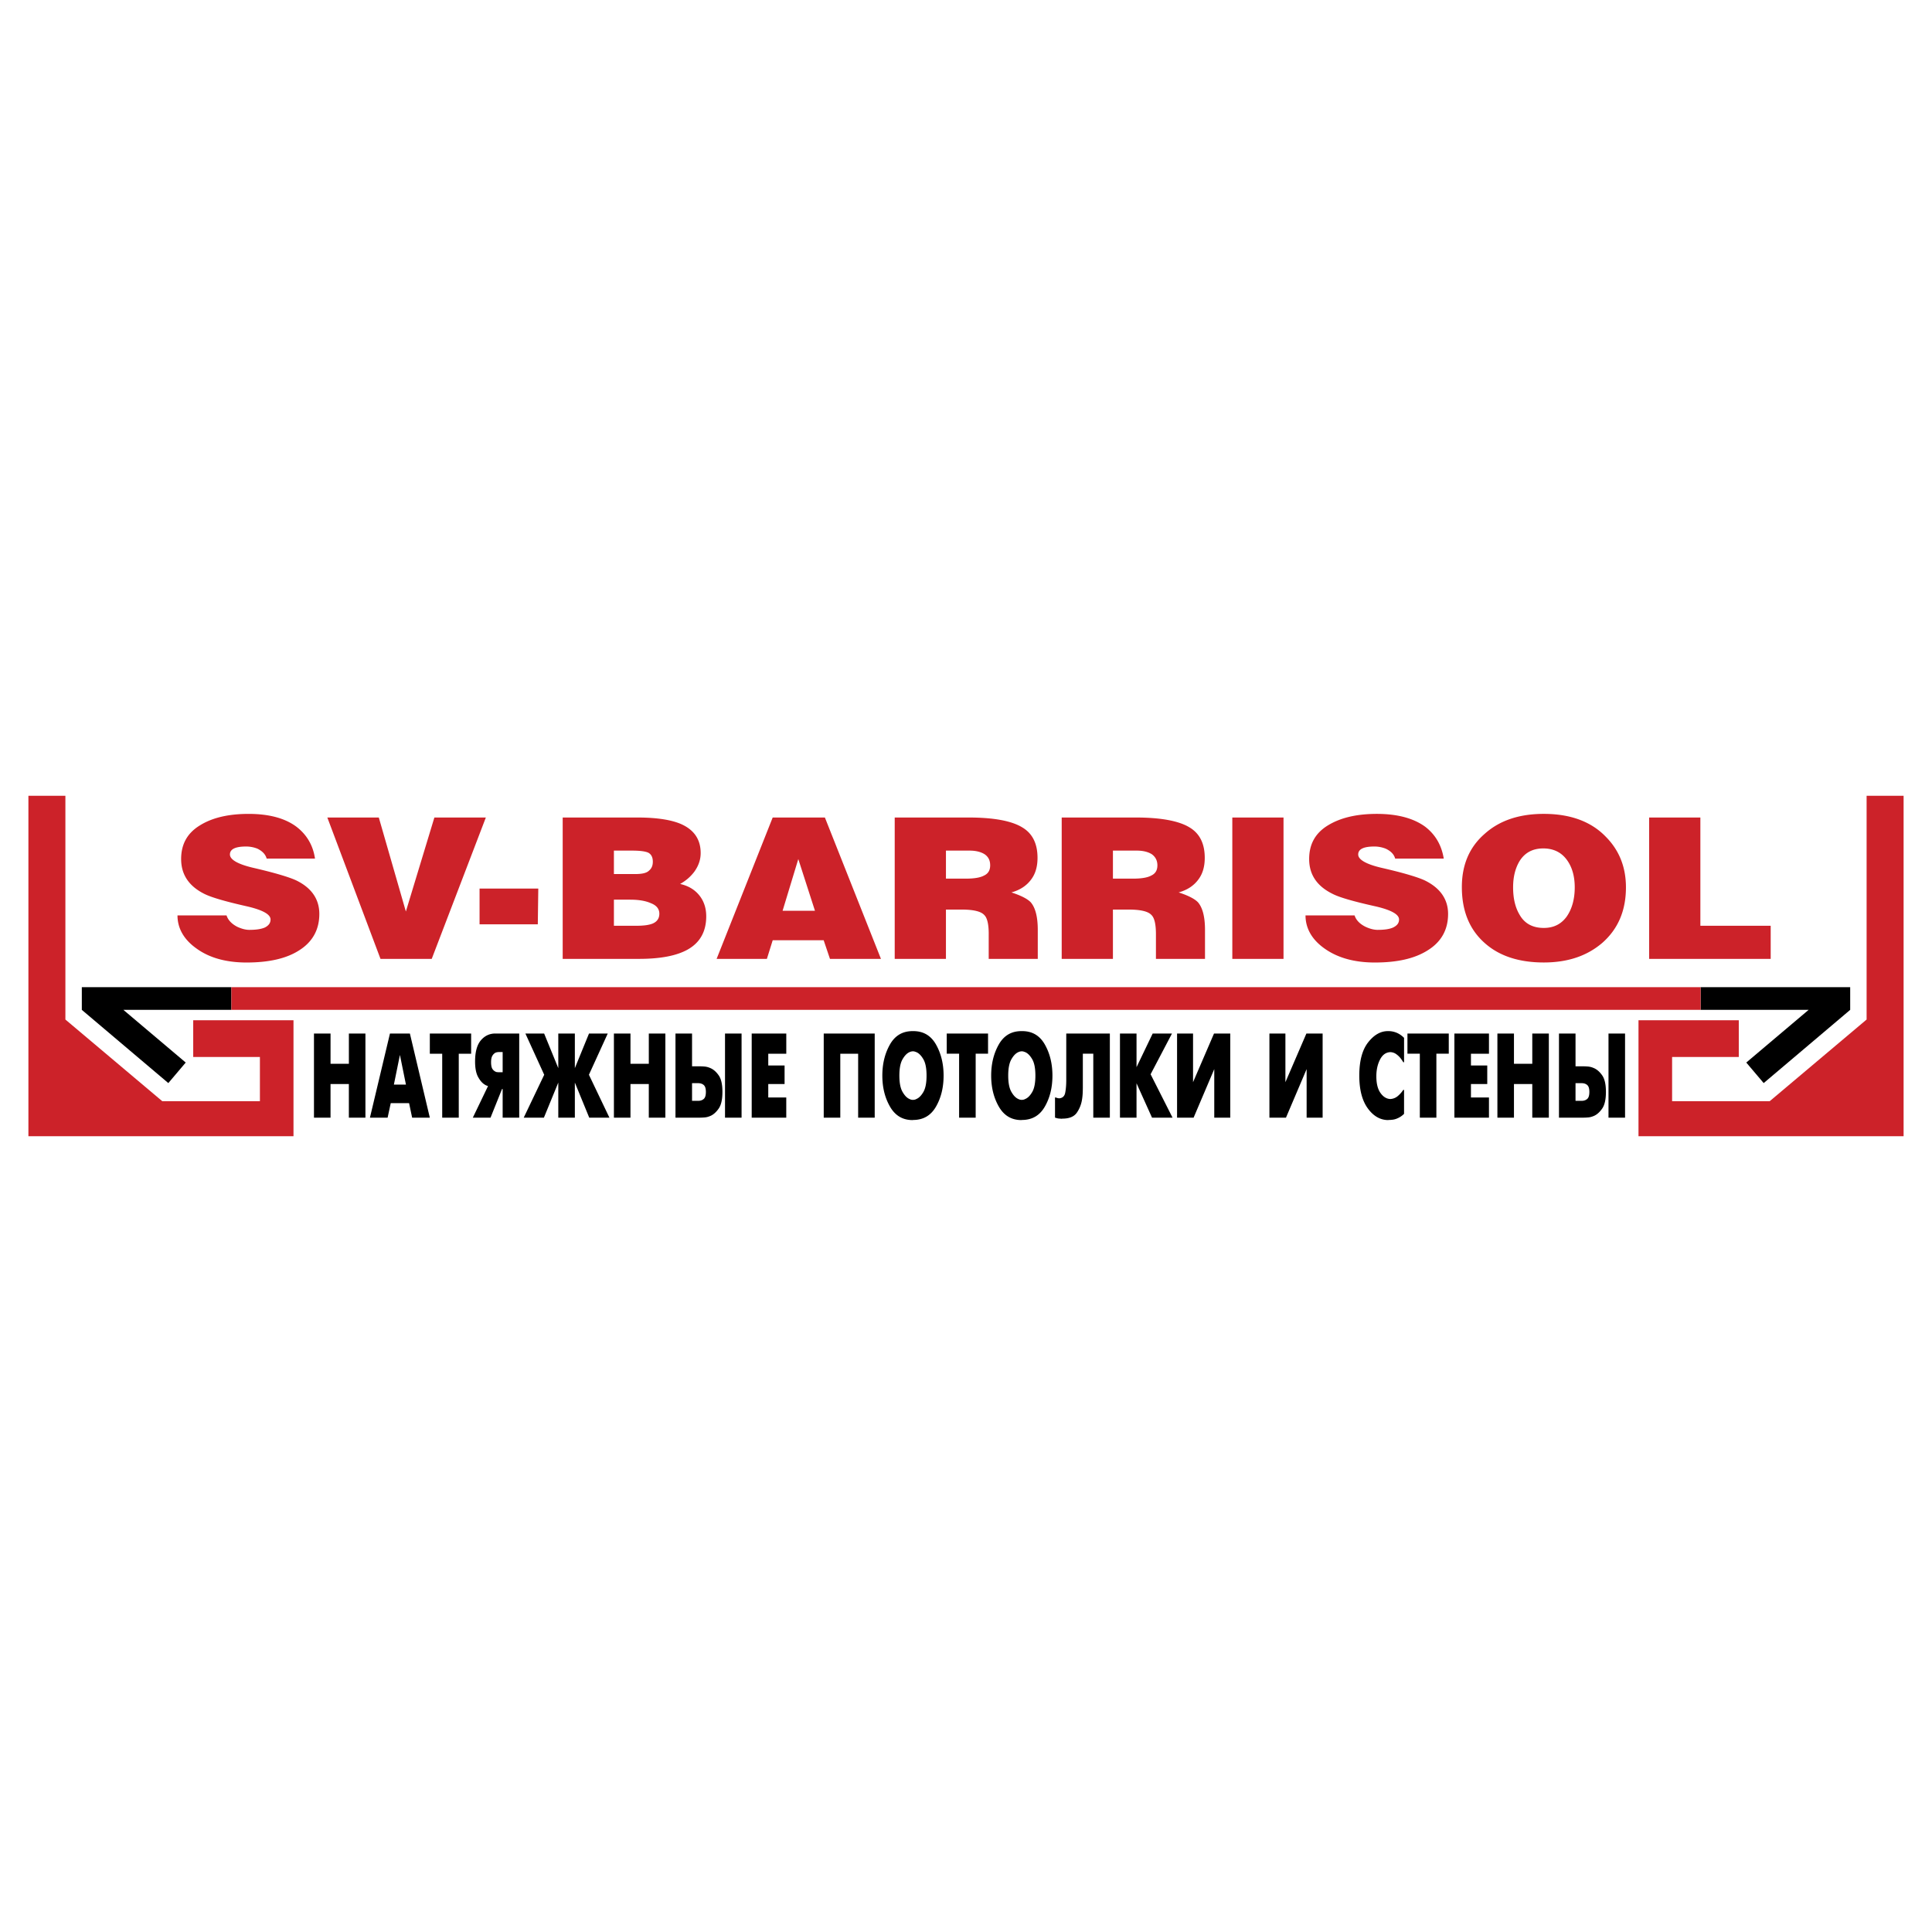
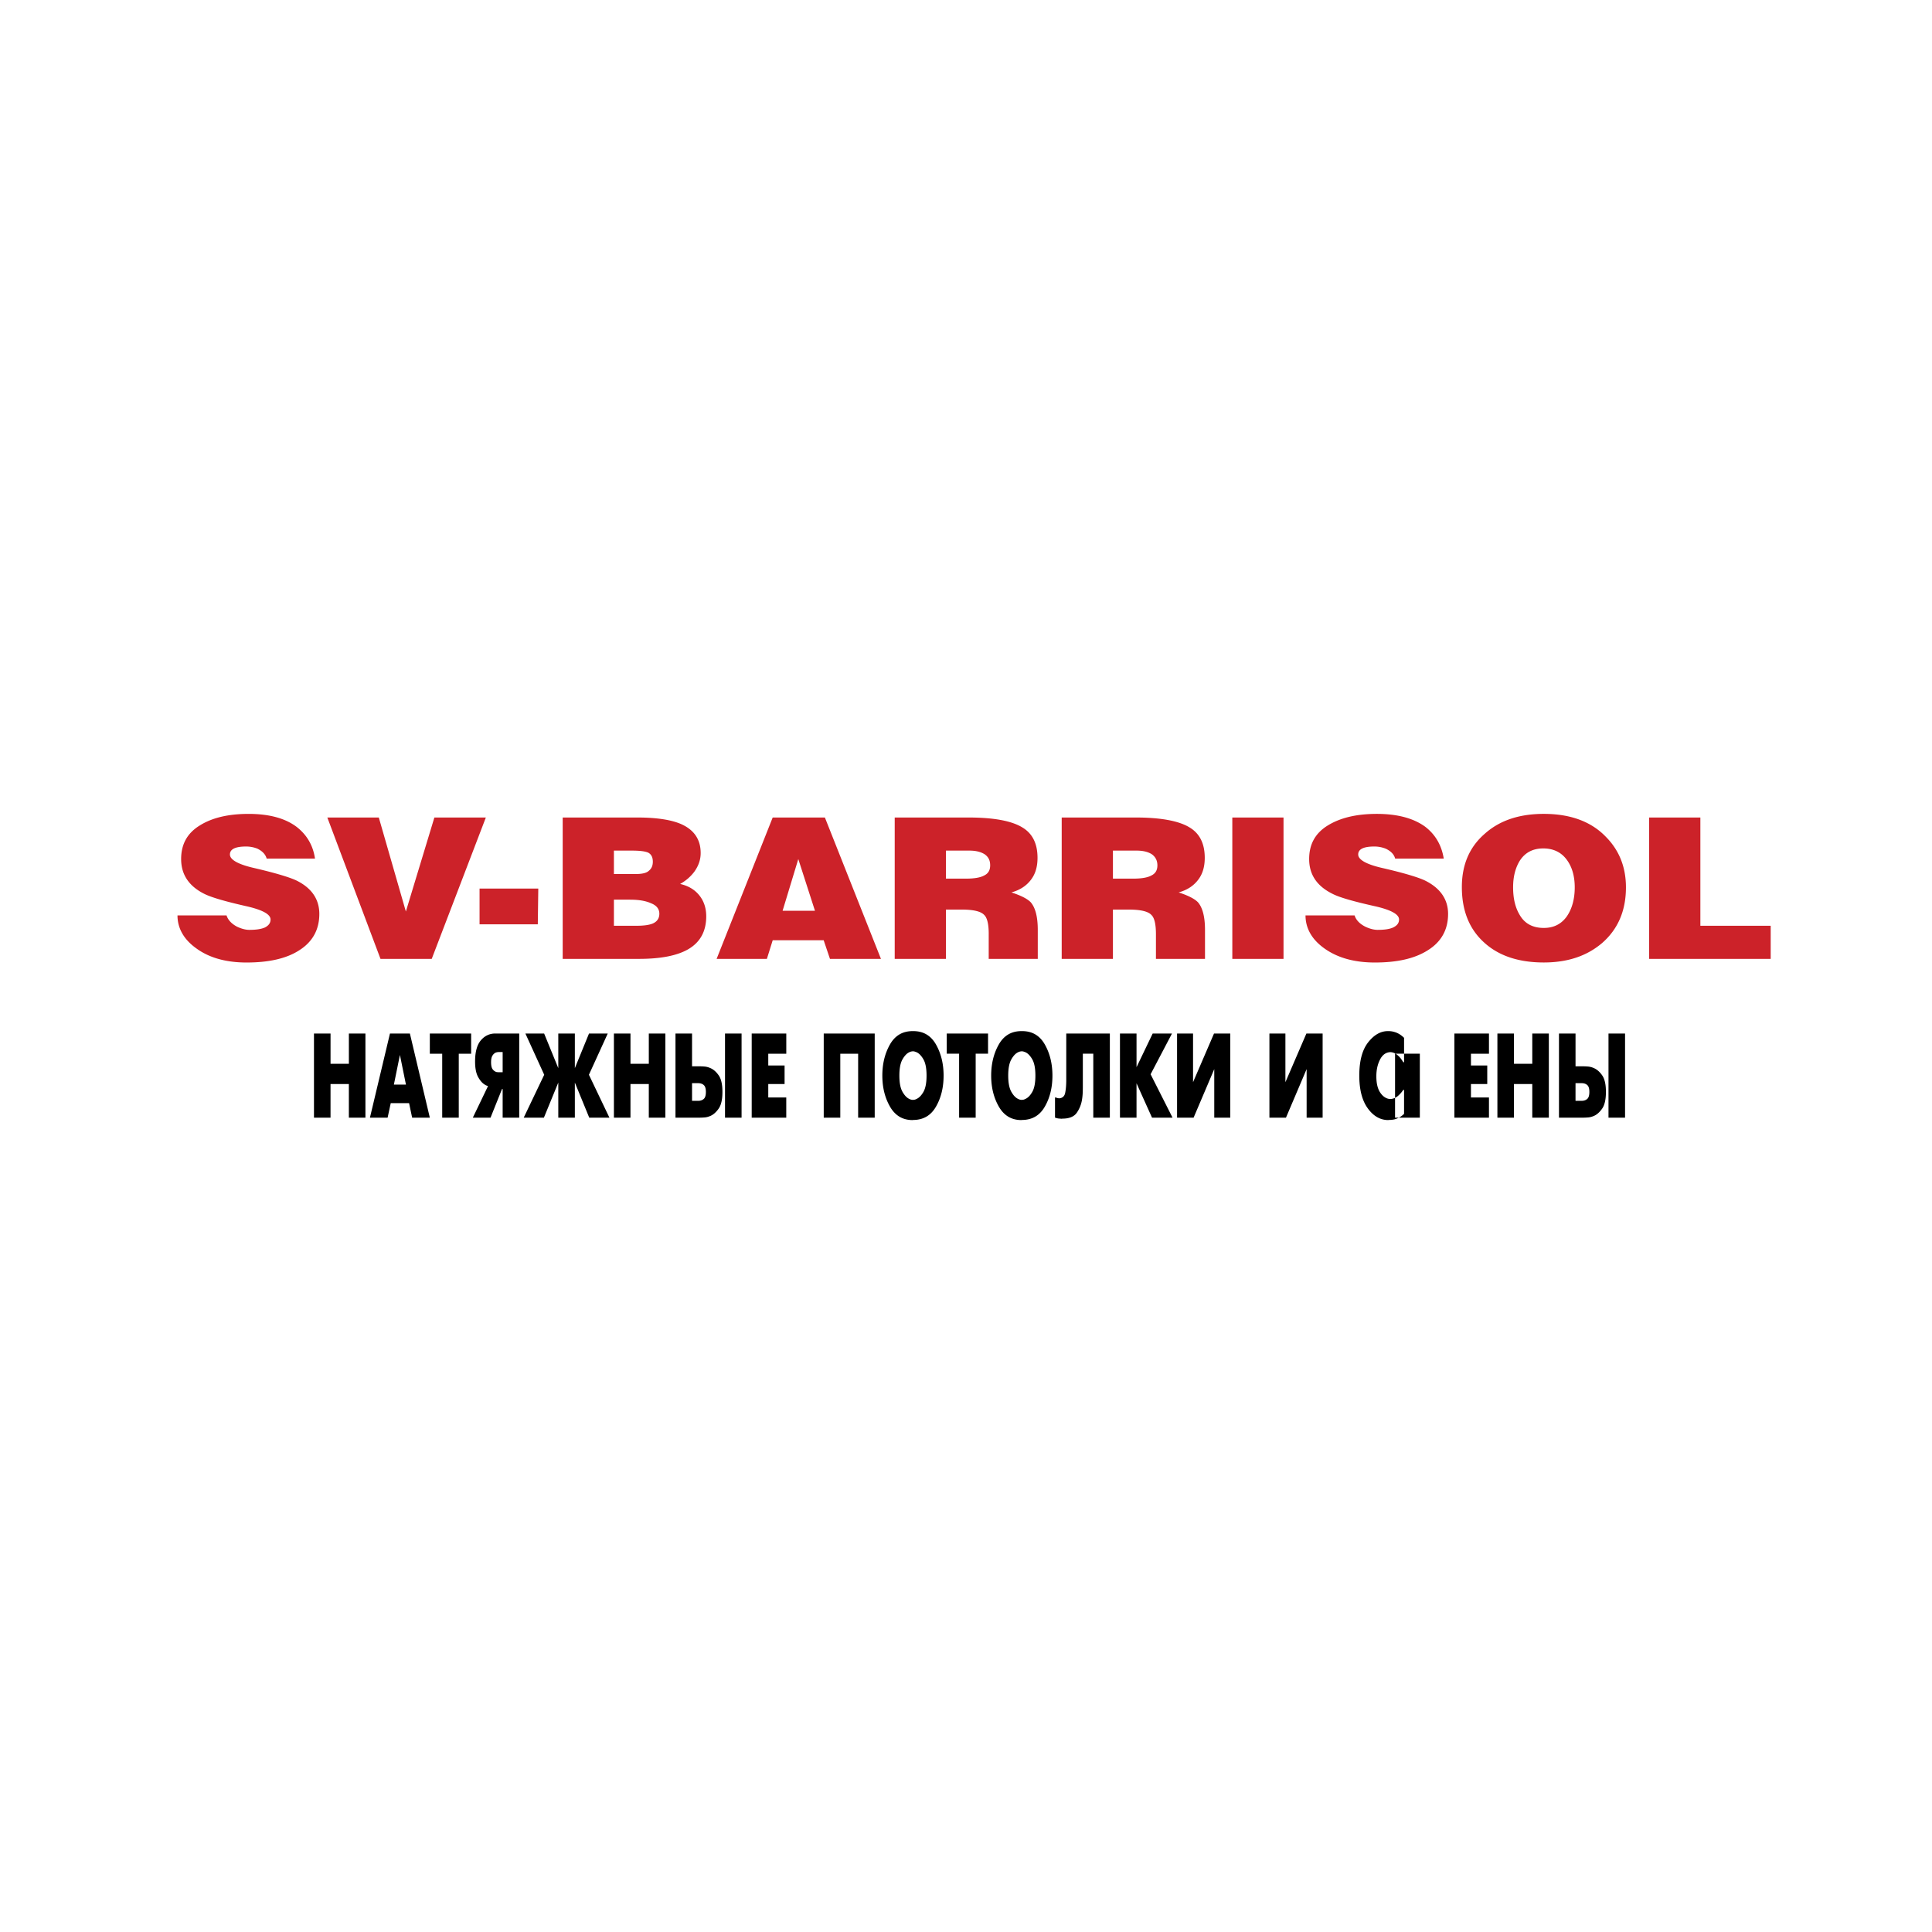
<svg xmlns="http://www.w3.org/2000/svg" width="2500" height="2500" viewBox="0 0 192.756 192.756">
  <g fill-rule="evenodd" clip-rule="evenodd">
-     <path fill="#fff" d="M0 0h192.756v192.756H0V0z" />
    <path d="M24.87 92.773c.675 0 1.182-.072 1.567-.241.362-.193.555-.434.555-.796 0-.506-.771-.939-2.314-1.301-2.146-.482-3.568-.892-4.292-1.253-1.543-.772-2.314-1.928-2.314-3.472 0-1.471.603-2.58 1.856-3.351 1.229-.771 2.845-1.157 4.87-1.157 2.049 0 3.64.434 4.772 1.278 1.038.796 1.664 1.856 1.857 3.182h-4.822c-.121-.433-.434-.747-.917-.988a3.067 3.067 0 0 0-1.133-.217c-1.084 0-1.615.266-1.615.796 0 .506.771.964 2.314 1.326 2.193.506 3.616.941 4.291 1.254 1.543.747 2.314 1.88 2.314 3.351 0 1.567-.675 2.796-2.025 3.64-1.277.82-3.037 1.206-5.231 1.206-2.025 0-3.688-.458-4.966-1.374-1.277-.892-1.929-2.025-1.929-3.327h4.894c.145.458.506.844 1.061 1.133.46.215.87.311 1.207.311zm13.092 2.894l-5.304-14.104h5.135l2.7 9.378 2.845-9.378h5.135l-5.4 14.104h-5.111zm15.695-3.448h-5.811v-3.568h5.859l-.048 3.568zm10.101 3.448H56.14V81.563h7.45c1.977 0 3.472.241 4.46.699 1.229.579 1.856 1.52 1.856 2.845 0 .675-.217 1.278-.627 1.856-.362.482-.82.893-1.422 1.229.844.193 1.471.58 1.929 1.158.458.579.675 1.278.675 2.073 0 1.495-.603 2.604-1.832 3.303-1.11.628-2.725.941-4.871.941zm51.57-2.459c0-.988-.145-1.64-.459-1.929-.336-.362-1.109-.53-2.266-.53h-1.566v4.918h-5.111V81.563h7.377c2.508 0 4.316.337 5.377.988 1.012.603 1.518 1.615 1.518 3.038 0 .844-.193 1.567-.627 2.146-.457.627-1.109 1.061-1.977 1.302.965.313 1.615.651 1.93.988.457.531.699 1.447.699 2.749v2.894h-4.895v-2.46zm-16.683-.024c0-.964-.145-1.616-.457-1.905-.338-.362-1.109-.53-2.244-.53h-1.567v4.918h-5.111V81.563h7.353c2.532 0 4.315.337 5.377.988 1.012.603 1.518 1.615 1.518 3.038 0 .844-.193 1.567-.627 2.146-.457.627-1.107 1.061-1.977 1.302.965.313 1.615.651 1.93.988.457.531.699 1.447.699 2.749v2.894h-4.895v-2.484h.001zM63.06 84.866h-1.81v2.338h2.122c.675 0 1.133-.096 1.374-.337.265-.217.386-.506.386-.892 0-.433-.145-.723-.434-.892-.289-.145-.843-.217-1.638-.217zm-.17 4.894h-1.64v2.604h2.242c.724 0 1.254-.072 1.615-.217.458-.192.676-.53.676-.988s-.266-.82-.82-1.037c-.529-.242-1.229-.362-2.073-.362zm13.622 5.907h-5.015l5.594-14.104h5.208l5.593 14.104h-5.087l-.627-1.857h-5.086l-.58 1.857zm4.797-4.798l-1.663-5.16-1.567 5.16h3.23zm13.068-6.003v2.796h2c.796 0 1.423-.096 1.81-.313.408-.192.602-.53.602-1.012 0-.483-.17-.844-.555-1.109-.385-.242-.893-.362-1.495-.362h-2.362zm16.66 0v2.796h2.025c.795 0 1.422-.096 1.807-.313.41-.192.604-.53.604-1.012 0-.483-.193-.844-.555-1.109-.385-.242-.893-.362-1.494-.362h-2.387zm17.02 10.801h-5.109V81.563h5.109v14.104zm9.404-2.894c.65 0 1.18-.072 1.541-.241.387-.193.58-.434.58-.796 0-.506-.771-.939-2.314-1.301-2.17-.482-3.617-.892-4.316-1.253-1.566-.772-2.338-1.928-2.338-3.472 0-1.471.602-2.58 1.855-3.351s2.869-1.157 4.895-1.157c2.049 0 3.664.434 4.822 1.278 1.037.796 1.639 1.856 1.857 3.182h-4.848c-.119-.433-.434-.747-.939-.988a3.075 3.075 0 0 0-1.133-.217c-1.086 0-1.615.266-1.615.796 0 .506.77.964 2.314 1.326 2.217.506 3.641.941 4.314 1.254 1.543.747 2.34 1.88 2.34 3.351 0 1.567-.676 2.796-2.049 3.64-1.303.82-3.039 1.206-5.256 1.206-2.025 0-3.689-.458-4.992-1.374-1.277-.892-1.928-2.025-1.928-3.327h4.895c.145.458.506.844 1.084 1.133.458.215.868.311 1.231.311zm16.562-11.572c2.627 0 4.701.748 6.172 2.266 1.35 1.35 2.025 3.038 2.025 5.063 0 2.338-.797 4.17-2.363 5.544-1.52 1.302-3.447 1.953-5.834 1.953-2.484 0-4.461-.651-5.908-1.953-1.518-1.35-2.266-3.206-2.266-5.569 0-2.218.748-3.978 2.266-5.304 1.496-1.349 3.473-2 5.908-2zm-.048 3.447c-1.037 0-1.832.41-2.363 1.254-.434.723-.65 1.591-.65 2.628 0 1.108.217 2 .627 2.7.506.916 1.326 1.35 2.436 1.35.965 0 1.711-.361 2.266-1.109.531-.748.82-1.736.82-2.941 0-1.062-.242-1.954-.723-2.652-.556-.819-1.376-1.23-2.413-1.23zm22.687 11.019h-12.127V81.563h5.111v10.801h7.016v3.303z" fill="#cc2229" />
-     <path fill="#cc2229" d="M2.834 79.393h3.69v22.326l9.667 8.148h9.74v-4.412h-6.654v-3.664H29.282V113.363H2.834v-33.97zM189.922 79.393h-3.69v22.326l-9.668 8.148h-9.738v-4.412h6.653v-3.664h-10.006V113.363h26.449v-33.97z" />
-     <path d="M8.163 98.488h14.923v2.266H12.309l6.22 5.256-1.735 2.049-8.631-7.305v-2.266zM184.594 98.488H169.67v2.266h10.777l-6.22 5.256 1.736 2.049 8.631-7.305v-2.266z" />
-     <path fill="#cc2229" d="M169.67 98.488H23.086v2.266H169.67v-2.266z" />
-     <path d="M31.326 103.115H32.978v3.021h1.829v-3.021H36.459v8.395h-1.653v-3.357h-1.829v3.357H31.325v-8.395h.001zm7.58 0h1.989l1.989 8.395h-1.765l-.305-1.451h-1.829l-.313 1.451h-1.764l1.998-8.395zm.392 5.096h1.203l-.601-2.961-.602 2.961zm4.821-3.082h-1.235v-2.014h4.122v2.014h-1.235v6.381H44.119v-6.381zm4.572 3.226a1.7 1.7 0 0 1-.161-.055.773.773 0 0 1-.168-.09c-.241-.143-.461-.396-.662-.76-.201-.365-.301-.879-.301-1.543 0-.959.193-1.664.578-2.115.385-.453.867-.678 1.444-.678h2.382v8.395H50.15v-2.854h-.064l-1.146 2.854h-1.766l1.517-3.154zm1.459-3.394h-.353c-.038 0-.091.004-.16.012a.857.857 0 0 0-.217.061.8.8 0 0 0-.292.295c-.088.139-.133.354-.133.641 0 .344.055.584.165.721a.76.76 0 0 0 .365.264 1.853 1.853 0 0 0 .272.024h.353v-2.018zm5.551 3.047l-1.436 3.502H52.251l2.045-4.281-1.877-4.113H54.289l1.412 3.453v-3.453H57.353v3.453l1.412-3.453h1.869l-1.877 4.113 2.045 4.281h-2.013l-1.436-3.502v3.502H55.701v-3.502zm5.549-4.893h1.653v3.021h1.829v-3.021H66.384v8.395h-1.653v-3.357h-1.829v3.357H61.25v-8.395zm6.144 0h1.652v3.273h.826c.112 0 .26.008.441.023.182.018.372.068.569.156.299.129.574.367.822.721.249.352.373.902.373 1.654s-.125 1.305-.373 1.66c-.249.357-.521.6-.814.727-.198.088-.391.141-.578.156s-.334.023-.441.023h-2.478v-8.393h.001zm2.246 6.717c.235 0 .425-.062.569-.188.145-.123.217-.357.217-.701 0-.336-.071-.566-.213-.689-.142-.125-.333-.186-.573-.186h-.594v1.764h.594zm2.695-6.717H73.987v8.395H72.335v-8.395zm2.663 0h3.45v2.014H76.65v1.176h1.628v1.848H76.65v1.342h1.796v2.016H74.997v-8.396h.001zm7.186 0h5.086v8.395h-1.653v-6.381h-1.781v6.381H82.184v-8.395zm8.863 8.635c-.984 0-1.732-.443-2.246-1.332-.513-.887-.77-1.922-.77-3.105 0-1.176.252-2.209.758-3.102.505-.891 1.258-1.336 2.258-1.336h.08c1 0 1.753.445 2.258 1.336.505.893.758 1.926.758 3.102 0 1.184-.253 2.215-.758 3.094-.505.881-1.257 1.324-2.258 1.332l-.08.011zm.032-2.016a.844.844 0 0 0 .168-.018.592.592 0 0 0 .176-.066c.257-.104.491-.338.702-.701.211-.363.317-.91.317-1.637 0-.729-.107-1.273-.321-1.637-.214-.365-.446-.6-.698-.703a1.952 1.952 0 0 0-.172-.059.528.528 0 0 0-.164-.023.828.828 0 0 0-.37.093c-.246.113-.472.352-.678.715s-.309.902-.309 1.613.103 1.248.309 1.613c.206.363.432.602.678.713a.712.712 0 0 0 .181.072.642.642 0 0 0 .181.025zm4.612-4.605h-1.235v-2.014h4.122v2.014h-1.234v6.381h-1.653v-6.381zm6.215 6.621c-.982 0-1.732-.443-2.246-1.332-.512-.887-.77-1.922-.77-3.105 0-1.176.254-2.209.758-3.102.506-.891 1.258-1.336 2.258-1.336h.08c1 0 1.754.445 2.258 1.336.506.893.758 1.926.758 3.102 0 1.184-.252 2.215-.758 3.094-.504.881-1.258 1.324-2.258 1.332l-.08.011zm.033-2.016c.053 0 .109-.006.168-.018s.117-.033.176-.066c.258-.104.492-.338.703-.701s.316-.91.316-1.637c0-.729-.107-1.273-.32-1.637-.215-.365-.447-.6-.699-.703a1.846 1.846 0 0 0-.172-.059.532.532 0 0 0-.164-.023.82.82 0 0 0-.37.093c-.246.113-.473.352-.678.715s-.309.902-.309 1.613.104 1.248.309 1.613c.205.363.432.602.678.713a.72.72 0 0 0 .18.072.658.658 0 0 0 .182.025zm8.791-6.619v8.395H109.078v-6.381h-1.043v3.311c0 .176-.004.367-.012.576a5.87 5.87 0 0 1-.061.635c-.07.496-.242.945-.518 1.35s-.758.605-1.447.605l-.082.012a6.24 6.24 0 0 0-.229-.018 1.161 1.161 0 0 1-.308-.06.942.942 0 0 0-.119-.029v-2.016h.08c.053.025.105.043.156.055s.104.021.156.031c.348-.018.557-.203.625-.559.07-.355.105-.781.105-1.277v-4.629h4.349v-.001zm1.01 0H113.392v3.357l1.611-3.357H116.929l-2.133 4.064 2.189 4.33h-2.047l-1.547-3.43v3.43H111.739v-8.394h.001zm7.291 0v4.857l2.092-4.857h1.621v8.395h-1.596v-4.846l-2.062 4.846H117.436v-8.395h1.595zm9.215 0v4.857l2.094-4.857h1.619v8.395h-1.596v-4.846l-2.061 4.846H126.65v-8.395h1.596zm11.838 8.012a2.084 2.084 0 0 1-.674.455 1.618 1.618 0 0 1-.428.125 2.827 2.827 0 0 1-.414.031l-.08.012c-.791-.008-1.467-.4-2.029-1.176-.561-.775-.842-1.863-.842-3.262 0-1.463.295-2.568.883-3.316s1.242-1.121 1.965-1.121h.08a2.043 2.043 0 0 1 .609.095c.16.047.32.119.477.215.158.098.309.217.453.361v2.434h-.08c-.031-.055-.068-.115-.111-.18s-.092-.131-.145-.203a2.144 2.144 0 0 0-.438-.42 1.056 1.056 0 0 0-.598-.205c-.438.018-.781.262-1.025.738-.246.477-.369 1.033-.369 1.674 0 .719.137 1.273.412 1.66.275.389.604.59.982.605.283-.016.533-.115.75-.299s.396-.389.541-.611h.08v2.388h.001zm1.572-5.998h-1.234v-2.014h4.123v2.014h-1.236v6.381H141.657v-6.381h-.001zm3.449-2.014H148.554v2.014h-1.797v1.176h1.627v1.848h-1.627v1.342h1.797v2.016H145.105v-8.396zm4.291 0H151.048v3.021h1.828v-3.021H154.528v8.395H152.876v-3.357h-1.828v3.357H149.396v-8.395zm6.143 0H157.191v3.273h.828c.111 0 .258.008.439.023.182.018.373.068.57.156.299.129.574.367.822.721.248.352.373.902.373 1.654s-.125 1.305-.373 1.66c-.248.357-.521.6-.814.727-.197.088-.391.141-.578.156s-.334.023-.439.023h-2.48v-8.393zm2.246 6.717c.236 0 .426-.062.57-.188.145-.123.217-.357.217-.701 0-.336-.07-.566-.213-.689-.143-.125-.332-.186-.574-.186h-.594v1.764h.594zm2.695-6.717H162.132v8.395H160.48v-8.395z" />
+     <path d="M31.326 103.115H32.978v3.021h1.829v-3.021H36.459v8.395h-1.653v-3.357h-1.829v3.357H31.325v-8.395h.001zm7.58 0h1.989l1.989 8.395h-1.765l-.305-1.451h-1.829l-.313 1.451h-1.764l1.998-8.395zm.392 5.096h1.203l-.601-2.961-.602 2.961zm4.821-3.082h-1.235v-2.014h4.122v2.014h-1.235v6.381H44.119v-6.381zm4.572 3.226a1.7 1.7 0 0 1-.161-.055.773.773 0 0 1-.168-.09c-.241-.143-.461-.396-.662-.76-.201-.365-.301-.879-.301-1.543 0-.959.193-1.664.578-2.115.385-.453.867-.678 1.444-.678h2.382v8.395H50.15v-2.854h-.064l-1.146 2.854h-1.766l1.517-3.154zm1.459-3.394h-.353c-.038 0-.091.004-.16.012a.857.857 0 0 0-.217.061.8.8 0 0 0-.292.295c-.088.139-.133.354-.133.641 0 .344.055.584.165.721a.76.76 0 0 0 .365.264 1.853 1.853 0 0 0 .272.024h.353v-2.018zm5.551 3.047l-1.436 3.502H52.251l2.045-4.281-1.877-4.113H54.289l1.412 3.453v-3.453H57.353v3.453l1.412-3.453h1.869l-1.877 4.113 2.045 4.281h-2.013l-1.436-3.502v3.502H55.701v-3.502zm5.549-4.893h1.653v3.021h1.829v-3.021H66.384v8.395h-1.653v-3.357h-1.829v3.357H61.25v-8.395zm6.144 0h1.652v3.273h.826c.112 0 .26.008.441.023.182.018.372.068.569.156.299.129.574.367.822.721.249.352.373.902.373 1.654s-.125 1.305-.373 1.66c-.249.357-.521.6-.814.727-.198.088-.391.141-.578.156s-.334.023-.441.023h-2.478v-8.393h.001zm2.246 6.717c.235 0 .425-.062.569-.188.145-.123.217-.357.217-.701 0-.336-.071-.566-.213-.689-.142-.125-.333-.186-.573-.186h-.594v1.764h.594zm2.695-6.717H73.987v8.395H72.335v-8.395zm2.663 0h3.45v2.014H76.65v1.176h1.628v1.848H76.65v1.342h1.796v2.016H74.997v-8.396h.001zm7.186 0h5.086v8.395h-1.653v-6.381h-1.781v6.381H82.184v-8.395zm8.863 8.635c-.984 0-1.732-.443-2.246-1.332-.513-.887-.77-1.922-.77-3.105 0-1.176.252-2.209.758-3.102.505-.891 1.258-1.336 2.258-1.336h.08c1 0 1.753.445 2.258 1.336.505.893.758 1.926.758 3.102 0 1.184-.253 2.215-.758 3.094-.505.881-1.257 1.324-2.258 1.332l-.08.011zm.032-2.016a.844.844 0 0 0 .168-.018.592.592 0 0 0 .176-.066c.257-.104.491-.338.702-.701.211-.363.317-.91.317-1.637 0-.729-.107-1.273-.321-1.637-.214-.365-.446-.6-.698-.703a1.952 1.952 0 0 0-.172-.059.528.528 0 0 0-.164-.023.828.828 0 0 0-.37.093c-.246.113-.472.352-.678.715s-.309.902-.309 1.613.103 1.248.309 1.613c.206.363.432.602.678.713a.712.712 0 0 0 .181.072.642.642 0 0 0 .181.025zm4.612-4.605h-1.235v-2.014h4.122v2.014h-1.234v6.381h-1.653v-6.381zm6.215 6.621c-.982 0-1.732-.443-2.246-1.332-.512-.887-.77-1.922-.77-3.105 0-1.176.254-2.209.758-3.102.506-.891 1.258-1.336 2.258-1.336h.08c1 0 1.754.445 2.258 1.336.506.893.758 1.926.758 3.102 0 1.184-.252 2.215-.758 3.094-.504.881-1.258 1.324-2.258 1.332l-.08.011zm.033-2.016c.053 0 .109-.006.168-.018s.117-.033.176-.066c.258-.104.492-.338.703-.701s.316-.91.316-1.637c0-.729-.107-1.273-.32-1.637-.215-.365-.447-.6-.699-.703a1.846 1.846 0 0 0-.172-.059.532.532 0 0 0-.164-.023.82.82 0 0 0-.37.093c-.246.113-.473.352-.678.715s-.309.902-.309 1.613.104 1.248.309 1.613c.205.363.432.602.678.713a.72.72 0 0 0 .18.072.658.658 0 0 0 .182.025zm8.791-6.619v8.395H109.078v-6.381h-1.043v3.311c0 .176-.004.367-.012.576a5.87 5.87 0 0 1-.061.635c-.07.496-.242.945-.518 1.35s-.758.605-1.447.605l-.082.012a6.24 6.24 0 0 0-.229-.018 1.161 1.161 0 0 1-.308-.06.942.942 0 0 0-.119-.029v-2.016h.08c.053.025.105.043.156.055s.104.021.156.031c.348-.018.557-.203.625-.559.07-.355.105-.781.105-1.277v-4.629h4.349v-.001zm1.01 0H113.392v3.357l1.611-3.357H116.929l-2.133 4.064 2.189 4.33h-2.047l-1.547-3.43v3.43H111.739v-8.394h.001zm7.291 0v4.857l2.092-4.857h1.621v8.395h-1.596v-4.846l-2.062 4.846H117.436v-8.395h1.595zm9.215 0v4.857l2.094-4.857h1.619v8.395h-1.596v-4.846l-2.061 4.846H126.65v-8.395h1.596zm11.838 8.012a2.084 2.084 0 0 1-.674.455 1.618 1.618 0 0 1-.428.125 2.827 2.827 0 0 1-.414.031l-.08.012c-.791-.008-1.467-.4-2.029-1.176-.561-.775-.842-1.863-.842-3.262 0-1.463.295-2.568.883-3.316s1.242-1.121 1.965-1.121h.08a2.043 2.043 0 0 1 .609.095c.16.047.32.119.477.215.158.098.309.217.453.361v2.434h-.08c-.031-.055-.068-.115-.111-.18s-.092-.131-.145-.203a2.144 2.144 0 0 0-.438-.42 1.056 1.056 0 0 0-.598-.205c-.438.018-.781.262-1.025.738-.246.477-.369 1.033-.369 1.674 0 .719.137 1.273.412 1.66.275.389.604.59.982.605.283-.016.533-.115.75-.299s.396-.389.541-.611h.08v2.388h.001zm1.572-5.998h-1.234v-2.014v2.014h-1.236v6.381H141.657v-6.381h-.001zm3.449-2.014H148.554v2.014h-1.797v1.176h1.627v1.848h-1.627v1.342h1.797v2.016H145.105v-8.396zm4.291 0H151.048v3.021h1.828v-3.021H154.528v8.395H152.876v-3.357h-1.828v3.357H149.396v-8.395zm6.143 0H157.191v3.273h.828c.111 0 .258.008.439.023.182.018.373.068.57.156.299.129.574.367.822.721.248.352.373.902.373 1.654s-.125 1.305-.373 1.66c-.248.357-.521.6-.814.727-.197.088-.391.141-.578.156s-.334.023-.439.023h-2.48v-8.393zm2.246 6.717c.236 0 .426-.062.57-.188.145-.123.217-.357.217-.701 0-.336-.07-.566-.213-.689-.143-.125-.332-.186-.574-.186h-.594v1.764h.594zm2.695-6.717H162.132v8.395H160.48v-8.395z" />
  </g>
</svg>